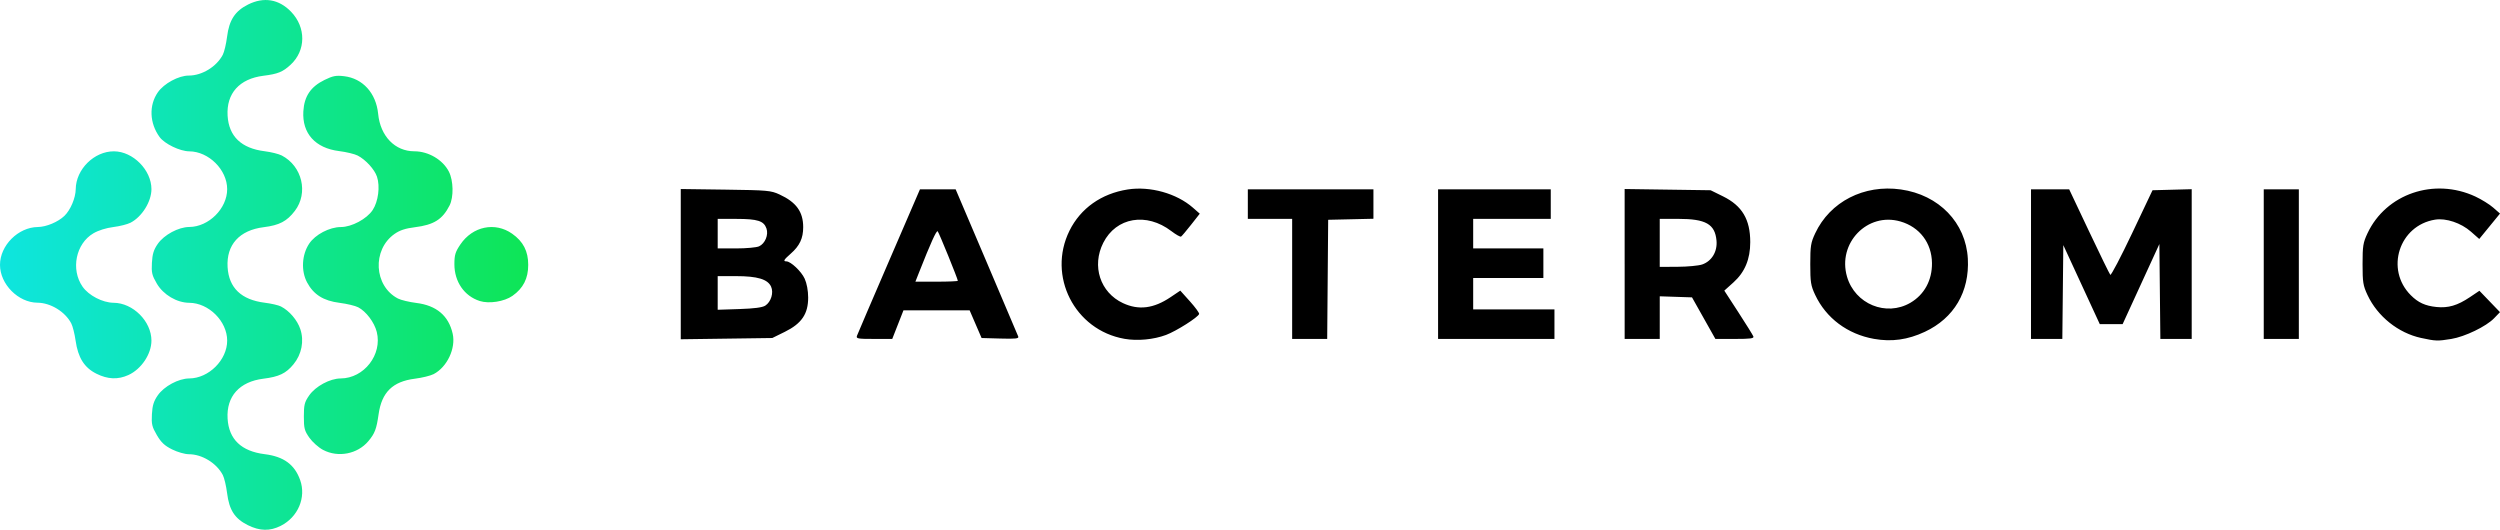
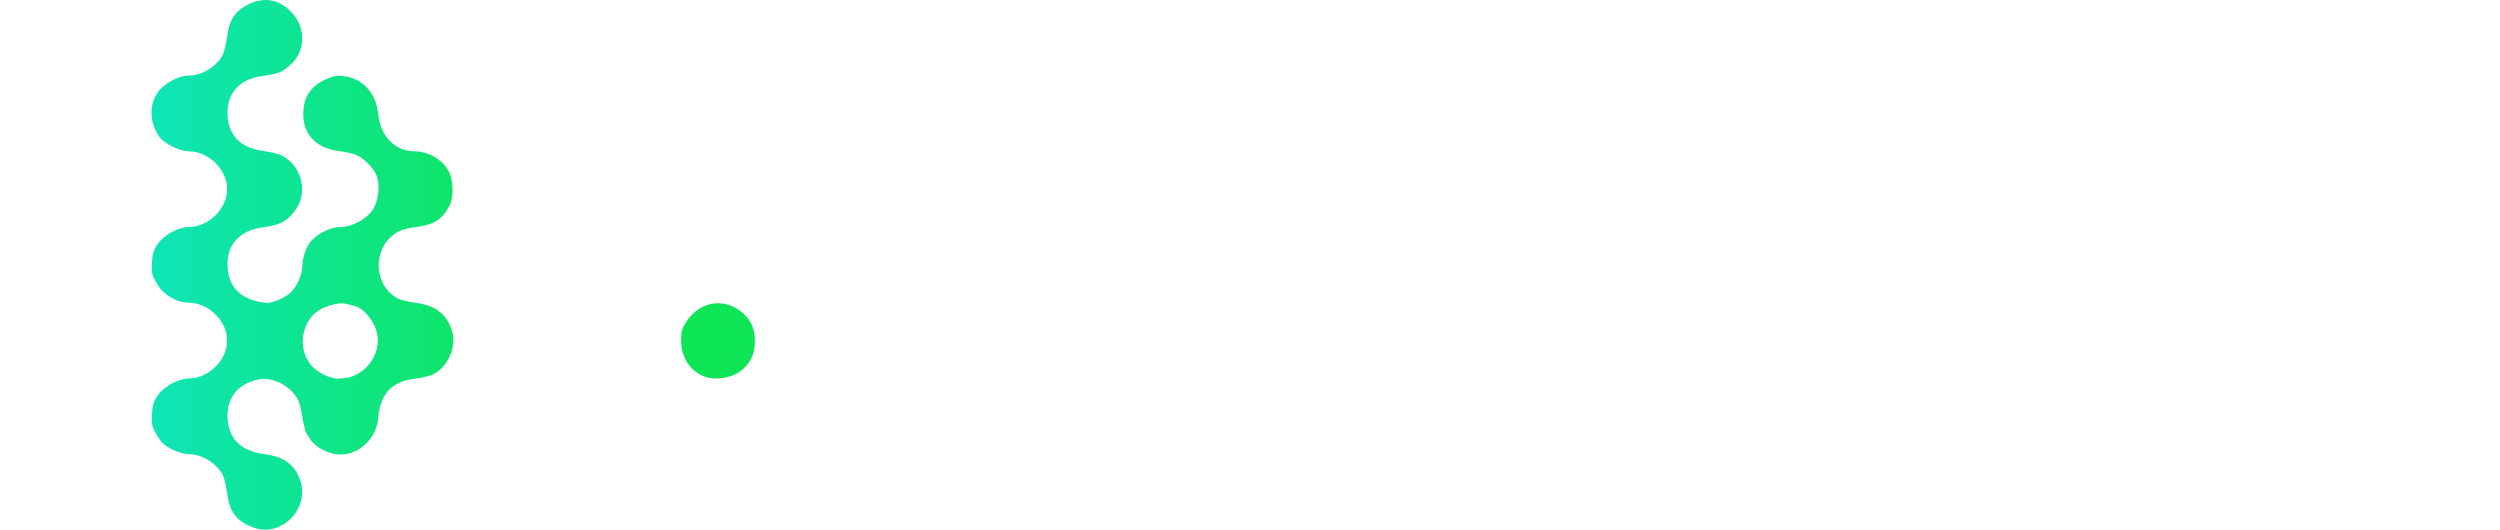
<svg xmlns="http://www.w3.org/2000/svg" xmlns:xlink="http://www.w3.org/1999/xlink" id="svg5747" version="1.1" viewBox="0 0 477.469 101.178" height="101.178mm" width="477.469mm">
  <defs id="defs5741">
    <linearGradient id="linearGradient5967">
      <stop id="stop5963" offset="0" style="stop-color:#0ee5df;stop-opacity:1" />
      <stop id="stop5965" offset="1" style="stop-color:#0ee556;stop-opacity:1" />
    </linearGradient>
    <linearGradient gradientTransform="translate(-61.383,105.833)" gradientUnits="userSpaceOnUse" y2="54.429" x2="-230.753" y1="54.429" x1="-331.636" id="linearGradient5969" xlink:href="#linearGradient5967" />
  </defs>
  <g transform="translate(393.02,-109.673)" id="layer1">
-     <path id="path5877" d="m -345.702,209.96 c -2.483,-1.238 -3.54,-2.872 -3.946,-6.103 -0.172,-1.372 -0.542,-2.931 -0.821,-3.465 -1.187,-2.272 -3.962,-3.97 -6.487,-3.97 -0.752,0 -2.175,-0.409 -3.202,-0.921 -1.432,-0.713 -2.087,-1.33 -2.908,-2.734 -0.925,-1.583 -1.045,-2.088 -0.941,-3.98 0.092,-1.679 0.344,-2.491 1.115,-3.604 1.202,-1.735 3.966,-3.221 6.012,-3.232 3.727,-0.02 7.247,-3.529 7.247,-7.224 0,-3.695 -3.52,-7.204 -7.247,-7.224 -2.368,-0.013 -4.944,-1.538 -6.187,-3.663 -0.925,-1.583 -1.045,-2.088 -0.941,-3.98 0.092,-1.679 0.344,-2.491 1.115,-3.604 1.202,-1.735 3.966,-3.221 6.012,-3.232 3.727,-0.02 7.247,-3.529 7.247,-7.224 0,-3.695 -3.52,-7.204 -7.247,-7.224 -1.773,-0.01 -4.719,-1.434 -5.665,-2.739 -1.921,-2.651 -2.054,-6.045 -0.334,-8.527 1.172,-1.691 3.97,-3.205 5.922,-3.205 2.525,0 5.301,-1.698 6.487,-3.97 0.279,-0.534 0.648,-2.094 0.821,-3.466 0.398,-3.168 1.529,-4.898 4.01,-6.134 3.023,-1.507 5.896,-1.022 8.215,1.385 2.882,2.992 2.842,7.399 -0.09,10.113 -1.496,1.384 -2.435,1.766 -5.197,2.11 -4.58,0.571 -7.095,3.375 -6.84,7.627 0.237,3.95 2.624,6.236 7.09,6.79 1.227,0.152 2.695,0.519 3.264,0.816 3.902,2.037 5.106,7.144 2.492,10.572 -1.523,1.996 -2.947,2.741 -5.957,3.116 -4.633,0.577 -7.146,3.362 -6.889,7.634 0.237,3.954 2.624,6.236 7.101,6.792 1.233,0.153 2.622,0.474 3.088,0.714 1.619,0.834 3.127,2.601 3.706,4.343 0.751,2.262 0.253,4.806 -1.314,6.707 -1.437,1.743 -2.756,2.373 -5.752,2.746 -4.569,0.569 -7.084,3.378 -6.829,7.626 0.237,3.95 2.624,6.236 7.09,6.79 3.627,0.45 5.718,1.979 6.772,4.952 1.177,3.32 -0.409,7.061 -3.7,8.726 -2.082,1.053 -4.016,1.013 -6.313,-0.132 z m 14.386,-14.359 c -0.855,-0.451 -2.031,-1.497 -2.613,-2.323 -0.94,-1.335 -1.058,-1.788 -1.058,-4.06 0,-2.24 0.125,-2.738 1.01,-4.015 1.217,-1.756 3.969,-3.241 6.027,-3.252 4.461,-0.024 7.976,-4.559 6.887,-8.884 -0.461,-1.833 -2.041,-3.927 -3.55,-4.707 -0.565,-0.292 -2.165,-0.674 -3.555,-0.849 -3.072,-0.386 -4.96,-1.572 -6.202,-3.896 -1.175,-2.199 -1.013,-5.274 0.39,-7.394 1.157,-1.749 3.884,-3.181 6.068,-3.186 2.059,-0.005 4.94,-1.546 6.063,-3.243 1.07,-1.617 1.445,-4.498 0.83,-6.363 -0.46,-1.395 -2.153,-3.251 -3.688,-4.045 -0.579,-0.299 -2.176,-0.684 -3.549,-0.855 -4.554,-0.567 -7.084,-3.38 -6.831,-7.596 0.172,-2.874 1.405,-4.701 4.04,-5.99 1.604,-0.785 2.2,-0.899 3.745,-0.716 3.569,0.423 6.112,3.236 6.502,7.196 0.421,4.264 3.211,7.146 6.917,7.146 2.691,0 5.436,1.619 6.594,3.887 0.871,1.707 0.935,4.859 0.132,6.449 -1.352,2.676 -3.006,3.715 -6.635,4.167 -1.809,0.225 -2.878,0.578 -3.88,1.282 -4.311,3.025 -3.945,9.944 0.651,12.334 0.567,0.295 2.155,0.676 3.528,0.847 3.835,0.478 6.153,2.442 6.926,5.87 0.631,2.796 -1.063,6.387 -3.641,7.72 -0.598,0.309 -2.203,0.703 -3.565,0.874 -4.252,0.534 -6.347,2.583 -6.943,6.792 -0.401,2.83 -0.722,3.672 -1.961,5.144 -2.073,2.463 -5.775,3.178 -8.637,1.667 z m -43.295,-14.559 c -2.312,-1.152 -3.508,-3.057 -3.971,-6.321 -0.181,-1.281 -0.553,-2.756 -0.826,-3.279 -1.169,-2.238 -3.949,-3.942 -6.457,-3.956 -3.669,-0.021 -7.155,-3.541 -7.155,-7.224 0,-3.716 3.475,-7.191 7.232,-7.232 1.612,-0.018 3.845,-0.955 5.067,-2.125 1.164,-1.115 2.146,-3.433 2.165,-5.107 0.042,-3.797 3.531,-7.246 7.309,-7.224 3.633,0.021 7.151,3.575 7.151,7.224 0,2.378 -1.808,5.28 -3.993,6.41 -0.588,0.304 -2.072,0.678 -3.298,0.83 -1.347,0.167 -2.845,0.638 -3.79,1.192 -3.359,1.969 -4.363,6.887 -2.079,10.184 1.167,1.685 3.827,3.068 5.932,3.085 3.714,0.029 7.228,3.543 7.228,7.228 0,2.565 -1.934,5.452 -4.403,6.574 -1.994,0.906 -3.941,0.824 -6.112,-0.258 z m 73.203,-13.886 c -2.945,-0.945 -4.828,-3.681 -4.828,-7.016 0,-1.776 0.173,-2.346 1.147,-3.786 2.337,-3.456 6.614,-4.344 9.877,-2.051 2.123,1.492 3.076,3.339 3.076,5.96 0,2.597 -0.951,4.466 -3.009,5.913 -1.567,1.101 -4.47,1.556 -6.263,0.981 z" style="fill:url(#linearGradient5969);fill-opacity:1;stroke-width:1" />
-     <path style="fill:#000000;fill-opacity:1;stroke-width:1" d="m -178.271,174.382 c -9.513,-1.672 -14.763,-12.002 -10.492,-20.644 2.117,-4.282 6.091,-7.096 11.132,-7.881 4.271,-0.665 9.339,0.753 12.449,3.484 l 1.303,1.144 -1.654,2.105 c -0.91,1.158 -1.774,2.179 -1.92,2.27 -0.147,0.091 -0.981,-0.38 -1.853,-1.046 -4.757,-3.631 -10.534,-2.643 -12.999,2.223 -2.25,4.442 -0.597,9.5 3.767,11.532 2.992,1.393 5.848,1.035 9.08,-1.14 l 1.859,-1.251 1.848,2.057 c 1.017,1.131 1.803,2.212 1.748,2.403 -0.182,0.625 -4.352,3.268 -6.316,4.003 -2.373,0.888 -5.475,1.177 -7.952,0.742 z m 143.162,0.012 c -5.055,-0.898 -9.157,-3.968 -11.241,-8.412 -0.828,-1.765 -0.93,-2.408 -0.93,-5.863 0,-3.465 0.101,-4.095 0.939,-5.883 2.832,-6.042 9.328,-9.372 16.348,-8.381 7.288,1.028 12.436,6.35 12.806,13.238 0.338,6.296 -2.631,11.339 -8.216,13.953 -3.252,1.522 -6.326,1.949 -9.705,1.349 z m 6.955,-6.896 c 2.662,-1.554 4.16,-4.316 4.119,-7.591 -0.048,-3.833 -2.352,-6.868 -6.021,-7.935 -6.308,-1.834 -12.076,4.133 -10.203,10.555 1.522,5.221 7.484,7.669 12.106,4.971 z m 97.555,6.726 c -4.383,-0.952 -8.337,-4.113 -10.25,-8.195 -0.852,-1.819 -0.951,-2.433 -0.951,-5.91 0,-3.465 0.101,-4.095 0.939,-5.883 3.538,-7.548 12.732,-10.686 20.598,-7.031 1.173,0.545 2.714,1.501 3.423,2.124 l 1.29,1.132 -1.982,2.426 -1.982,2.426 -1.587,-1.397 c -1.89,-1.664 -4.76,-2.626 -6.84,-2.294 -6.883,1.101 -9.582,9.5 -4.64,14.442 1.406,1.406 2.745,2.021 4.882,2.241 2.265,0.234 4.022,-0.283 6.406,-1.884 l 1.809,-1.215 1.964,2.042 1.965,2.042 -1.128,1.169 c -1.51,1.565 -5.574,3.527 -8.184,3.951 -2.605,0.423 -2.979,0.411 -5.732,-0.187 z M -263.004,160.122 v -14.347 l 8.555,0.116 c 8.048,0.109 8.659,0.164 10.314,0.927 3.189,1.47 4.515,3.304 4.515,6.245 0,2.12 -0.677,3.561 -2.376,5.052 -1.328,1.166 -1.505,1.474 -0.845,1.474 0.845,0 2.869,1.913 3.504,3.31 0.407,0.896 0.662,2.27 0.667,3.588 0.011,3.13 -1.243,4.978 -4.45,6.558 l -2.404,1.184 -8.74,0.12 -8.74,0.12 z m 16.14,7.925 c 1.105,-0.717 1.64,-2.469 1.11,-3.633 -0.643,-1.412 -2.615,-2.004 -6.675,-2.004 h -3.521 v 3.212 3.212 l 4.145,-0.136 c 2.84,-0.093 4.395,-0.299 4.94,-0.652 z m -1.188,-11.327 c 1.155,-0.526 1.845,-2.194 1.414,-3.419 -0.506,-1.438 -1.685,-1.816 -5.695,-1.821 l -3.616,-0.005 v 2.822 2.822 h 3.511 c 1.931,0 3.905,-0.179 4.386,-0.399 z m 18.708,17.067 c 0.122,-0.34 2.878,-6.769 6.123,-14.287 l 5.901,-13.669 3.408,-7.9e-4 3.408,-7.9e-4 5.885,13.815 c 3.237,7.598 5.969,14.033 6.071,14.3 0.152,0.397 -0.472,0.467 -3.408,0.385 l -3.594,-0.101 -1.143,-2.646 -1.143,-2.646 h -6.316 -6.316 l -1.072,2.733 -1.072,2.733 -3.477,0.001 c -3.161,0.001 -3.457,-0.055 -3.255,-0.616 z m 19.256,-10.489 c 0,-0.355 -3.594,-9.19 -3.844,-9.45 -0.23,-0.238 -1.325,2.181 -3.598,7.945 l -0.661,1.676 h 4.052 c 2.228,0 4.052,-0.077 4.052,-0.171 z m 63.853,-0.359 v -11.465 h -4.233 -4.233 v -2.822 -2.822 h 11.994 11.994 v 2.811 2.811 l -4.322,0.099 -4.322,0.099 -0.093,11.377 -0.093,11.377 h -3.346 -3.347 z m 27.869,-2.822 v -14.287 h 10.76 10.76 v 2.822 2.822 h -7.408 -7.408 v 2.822 2.822 h 6.703 6.703 v 2.822 2.822 h -6.703 -6.703 v 2.999 2.999 h 7.761 7.761 v 2.822 2.822 h -11.113 -11.113 z m 35.631,-0.028 v -14.316 l 8.211,0.117 8.211,0.117 2.371,1.168 c 3.645,1.796 5.196,4.405 5.196,8.741 0,3.255 -1.035,5.739 -3.203,7.688 l -1.752,1.575 2.684,4.134 c 1.476,2.274 2.767,4.35 2.868,4.613 0.148,0.385 -0.547,0.479 -3.535,0.479 h -3.719 l -2.233,-3.969 -2.233,-3.969 -3.081,-0.102 -3.081,-0.102 v 4.071 4.071 h -3.351 -3.351 v -14.316 z m 14.804,0.097 c 1.837,-0.633 2.937,-2.467 2.741,-4.57 -0.293,-3.151 -2.041,-4.142 -7.303,-4.142 h -3.539 v 4.586 4.586 l 3.44,-0.02 c 1.892,-0.011 3.99,-0.209 4.662,-0.441 z m 62.807,-0.068 v -14.287 h 3.645 3.645 l 3.796,8.026 c 2.088,4.414 3.915,8.151 4.06,8.305 0.145,0.154 2.018,-3.418 4.162,-7.938 l 3.898,-8.217 3.742,-0.1 3.742,-0.1 v 14.299 14.299 h -2.993 -2.993 l -0.094,-9.062 -0.094,-9.062 -3.51,7.651 -3.51,7.651 h -2.179 -2.179 l -3.484,-7.548 -3.484,-7.548 -0.094,8.96 -0.094,8.96 h -2.993 -2.993 z m 44.45,0 v -14.287 h 3.351 3.351 v 14.287 14.287 h -3.351 -3.351 z" id="path5877-6" />
+     <path id="path5877" d="m -345.702,209.96 c -2.483,-1.238 -3.54,-2.872 -3.946,-6.103 -0.172,-1.372 -0.542,-2.931 -0.821,-3.465 -1.187,-2.272 -3.962,-3.97 -6.487,-3.97 -0.752,0 -2.175,-0.409 -3.202,-0.921 -1.432,-0.713 -2.087,-1.33 -2.908,-2.734 -0.925,-1.583 -1.045,-2.088 -0.941,-3.98 0.092,-1.679 0.344,-2.491 1.115,-3.604 1.202,-1.735 3.966,-3.221 6.012,-3.232 3.727,-0.02 7.247,-3.529 7.247,-7.224 0,-3.695 -3.52,-7.204 -7.247,-7.224 -2.368,-0.013 -4.944,-1.538 -6.187,-3.663 -0.925,-1.583 -1.045,-2.088 -0.941,-3.98 0.092,-1.679 0.344,-2.491 1.115,-3.604 1.202,-1.735 3.966,-3.221 6.012,-3.232 3.727,-0.02 7.247,-3.529 7.247,-7.224 0,-3.695 -3.52,-7.204 -7.247,-7.224 -1.773,-0.01 -4.719,-1.434 -5.665,-2.739 -1.921,-2.651 -2.054,-6.045 -0.334,-8.527 1.172,-1.691 3.97,-3.205 5.922,-3.205 2.525,0 5.301,-1.698 6.487,-3.97 0.279,-0.534 0.648,-2.094 0.821,-3.466 0.398,-3.168 1.529,-4.898 4.01,-6.134 3.023,-1.507 5.896,-1.022 8.215,1.385 2.882,2.992 2.842,7.399 -0.09,10.113 -1.496,1.384 -2.435,1.766 -5.197,2.11 -4.58,0.571 -7.095,3.375 -6.84,7.627 0.237,3.95 2.624,6.236 7.09,6.79 1.227,0.152 2.695,0.519 3.264,0.816 3.902,2.037 5.106,7.144 2.492,10.572 -1.523,1.996 -2.947,2.741 -5.957,3.116 -4.633,0.577 -7.146,3.362 -6.889,7.634 0.237,3.954 2.624,6.236 7.101,6.792 1.233,0.153 2.622,0.474 3.088,0.714 1.619,0.834 3.127,2.601 3.706,4.343 0.751,2.262 0.253,4.806 -1.314,6.707 -1.437,1.743 -2.756,2.373 -5.752,2.746 -4.569,0.569 -7.084,3.378 -6.829,7.626 0.237,3.95 2.624,6.236 7.09,6.79 3.627,0.45 5.718,1.979 6.772,4.952 1.177,3.32 -0.409,7.061 -3.7,8.726 -2.082,1.053 -4.016,1.013 -6.313,-0.132 z m 14.386,-14.359 c -0.855,-0.451 -2.031,-1.497 -2.613,-2.323 -0.94,-1.335 -1.058,-1.788 -1.058,-4.06 0,-2.24 0.125,-2.738 1.01,-4.015 1.217,-1.756 3.969,-3.241 6.027,-3.252 4.461,-0.024 7.976,-4.559 6.887,-8.884 -0.461,-1.833 -2.041,-3.927 -3.55,-4.707 -0.565,-0.292 -2.165,-0.674 -3.555,-0.849 -3.072,-0.386 -4.96,-1.572 -6.202,-3.896 -1.175,-2.199 -1.013,-5.274 0.39,-7.394 1.157,-1.749 3.884,-3.181 6.068,-3.186 2.059,-0.005 4.94,-1.546 6.063,-3.243 1.07,-1.617 1.445,-4.498 0.83,-6.363 -0.46,-1.395 -2.153,-3.251 -3.688,-4.045 -0.579,-0.299 -2.176,-0.684 -3.549,-0.855 -4.554,-0.567 -7.084,-3.38 -6.831,-7.596 0.172,-2.874 1.405,-4.701 4.04,-5.99 1.604,-0.785 2.2,-0.899 3.745,-0.716 3.569,0.423 6.112,3.236 6.502,7.196 0.421,4.264 3.211,7.146 6.917,7.146 2.691,0 5.436,1.619 6.594,3.887 0.871,1.707 0.935,4.859 0.132,6.449 -1.352,2.676 -3.006,3.715 -6.635,4.167 -1.809,0.225 -2.878,0.578 -3.88,1.282 -4.311,3.025 -3.945,9.944 0.651,12.334 0.567,0.295 2.155,0.676 3.528,0.847 3.835,0.478 6.153,2.442 6.926,5.87 0.631,2.796 -1.063,6.387 -3.641,7.72 -0.598,0.309 -2.203,0.703 -3.565,0.874 -4.252,0.534 -6.347,2.583 -6.943,6.792 -0.401,2.83 -0.722,3.672 -1.961,5.144 -2.073,2.463 -5.775,3.178 -8.637,1.667 z c -2.312,-1.152 -3.508,-3.057 -3.971,-6.321 -0.181,-1.281 -0.553,-2.756 -0.826,-3.279 -1.169,-2.238 -3.949,-3.942 -6.457,-3.956 -3.669,-0.021 -7.155,-3.541 -7.155,-7.224 0,-3.716 3.475,-7.191 7.232,-7.232 1.612,-0.018 3.845,-0.955 5.067,-2.125 1.164,-1.115 2.146,-3.433 2.165,-5.107 0.042,-3.797 3.531,-7.246 7.309,-7.224 3.633,0.021 7.151,3.575 7.151,7.224 0,2.378 -1.808,5.28 -3.993,6.41 -0.588,0.304 -2.072,0.678 -3.298,0.83 -1.347,0.167 -2.845,0.638 -3.79,1.192 -3.359,1.969 -4.363,6.887 -2.079,10.184 1.167,1.685 3.827,3.068 5.932,3.085 3.714,0.029 7.228,3.543 7.228,7.228 0,2.565 -1.934,5.452 -4.403,6.574 -1.994,0.906 -3.941,0.824 -6.112,-0.258 z m 73.203,-13.886 c -2.945,-0.945 -4.828,-3.681 -4.828,-7.016 0,-1.776 0.173,-2.346 1.147,-3.786 2.337,-3.456 6.614,-4.344 9.877,-2.051 2.123,1.492 3.076,3.339 3.076,5.96 0,2.597 -0.951,4.466 -3.009,5.913 -1.567,1.101 -4.47,1.556 -6.263,0.981 z" style="fill:url(#linearGradient5969);fill-opacity:1;stroke-width:1" />
  </g>
</svg>